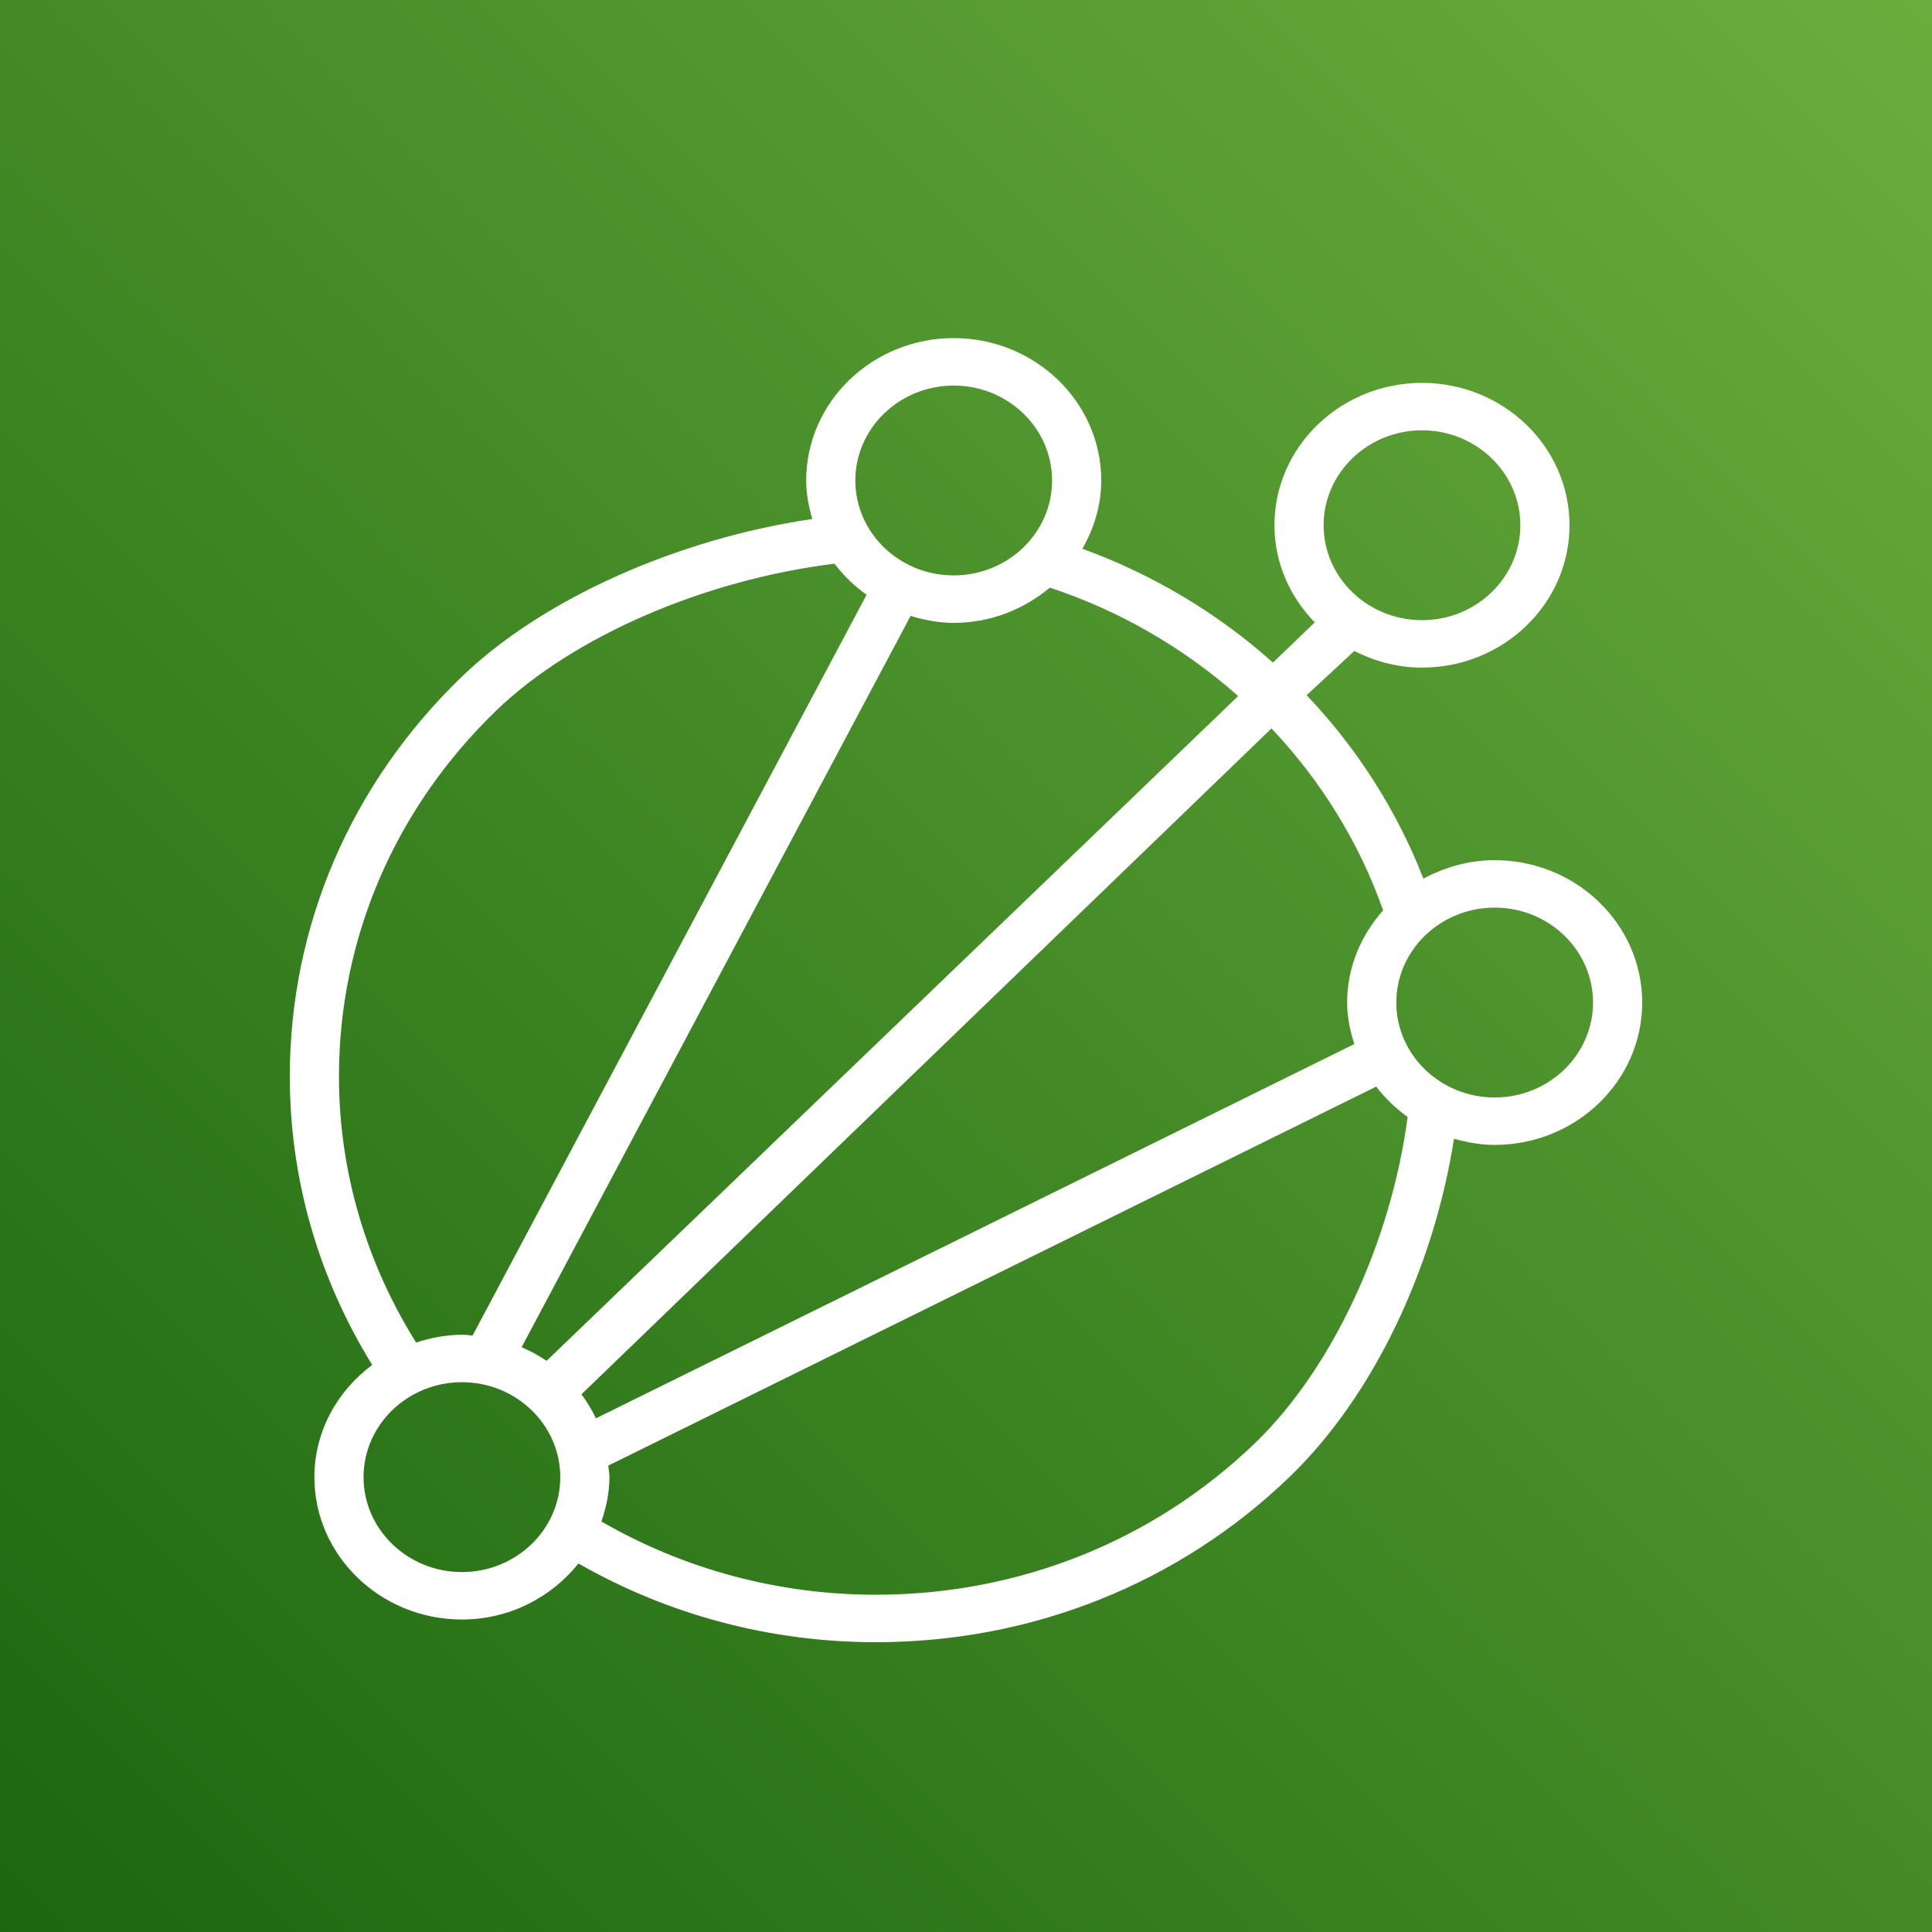
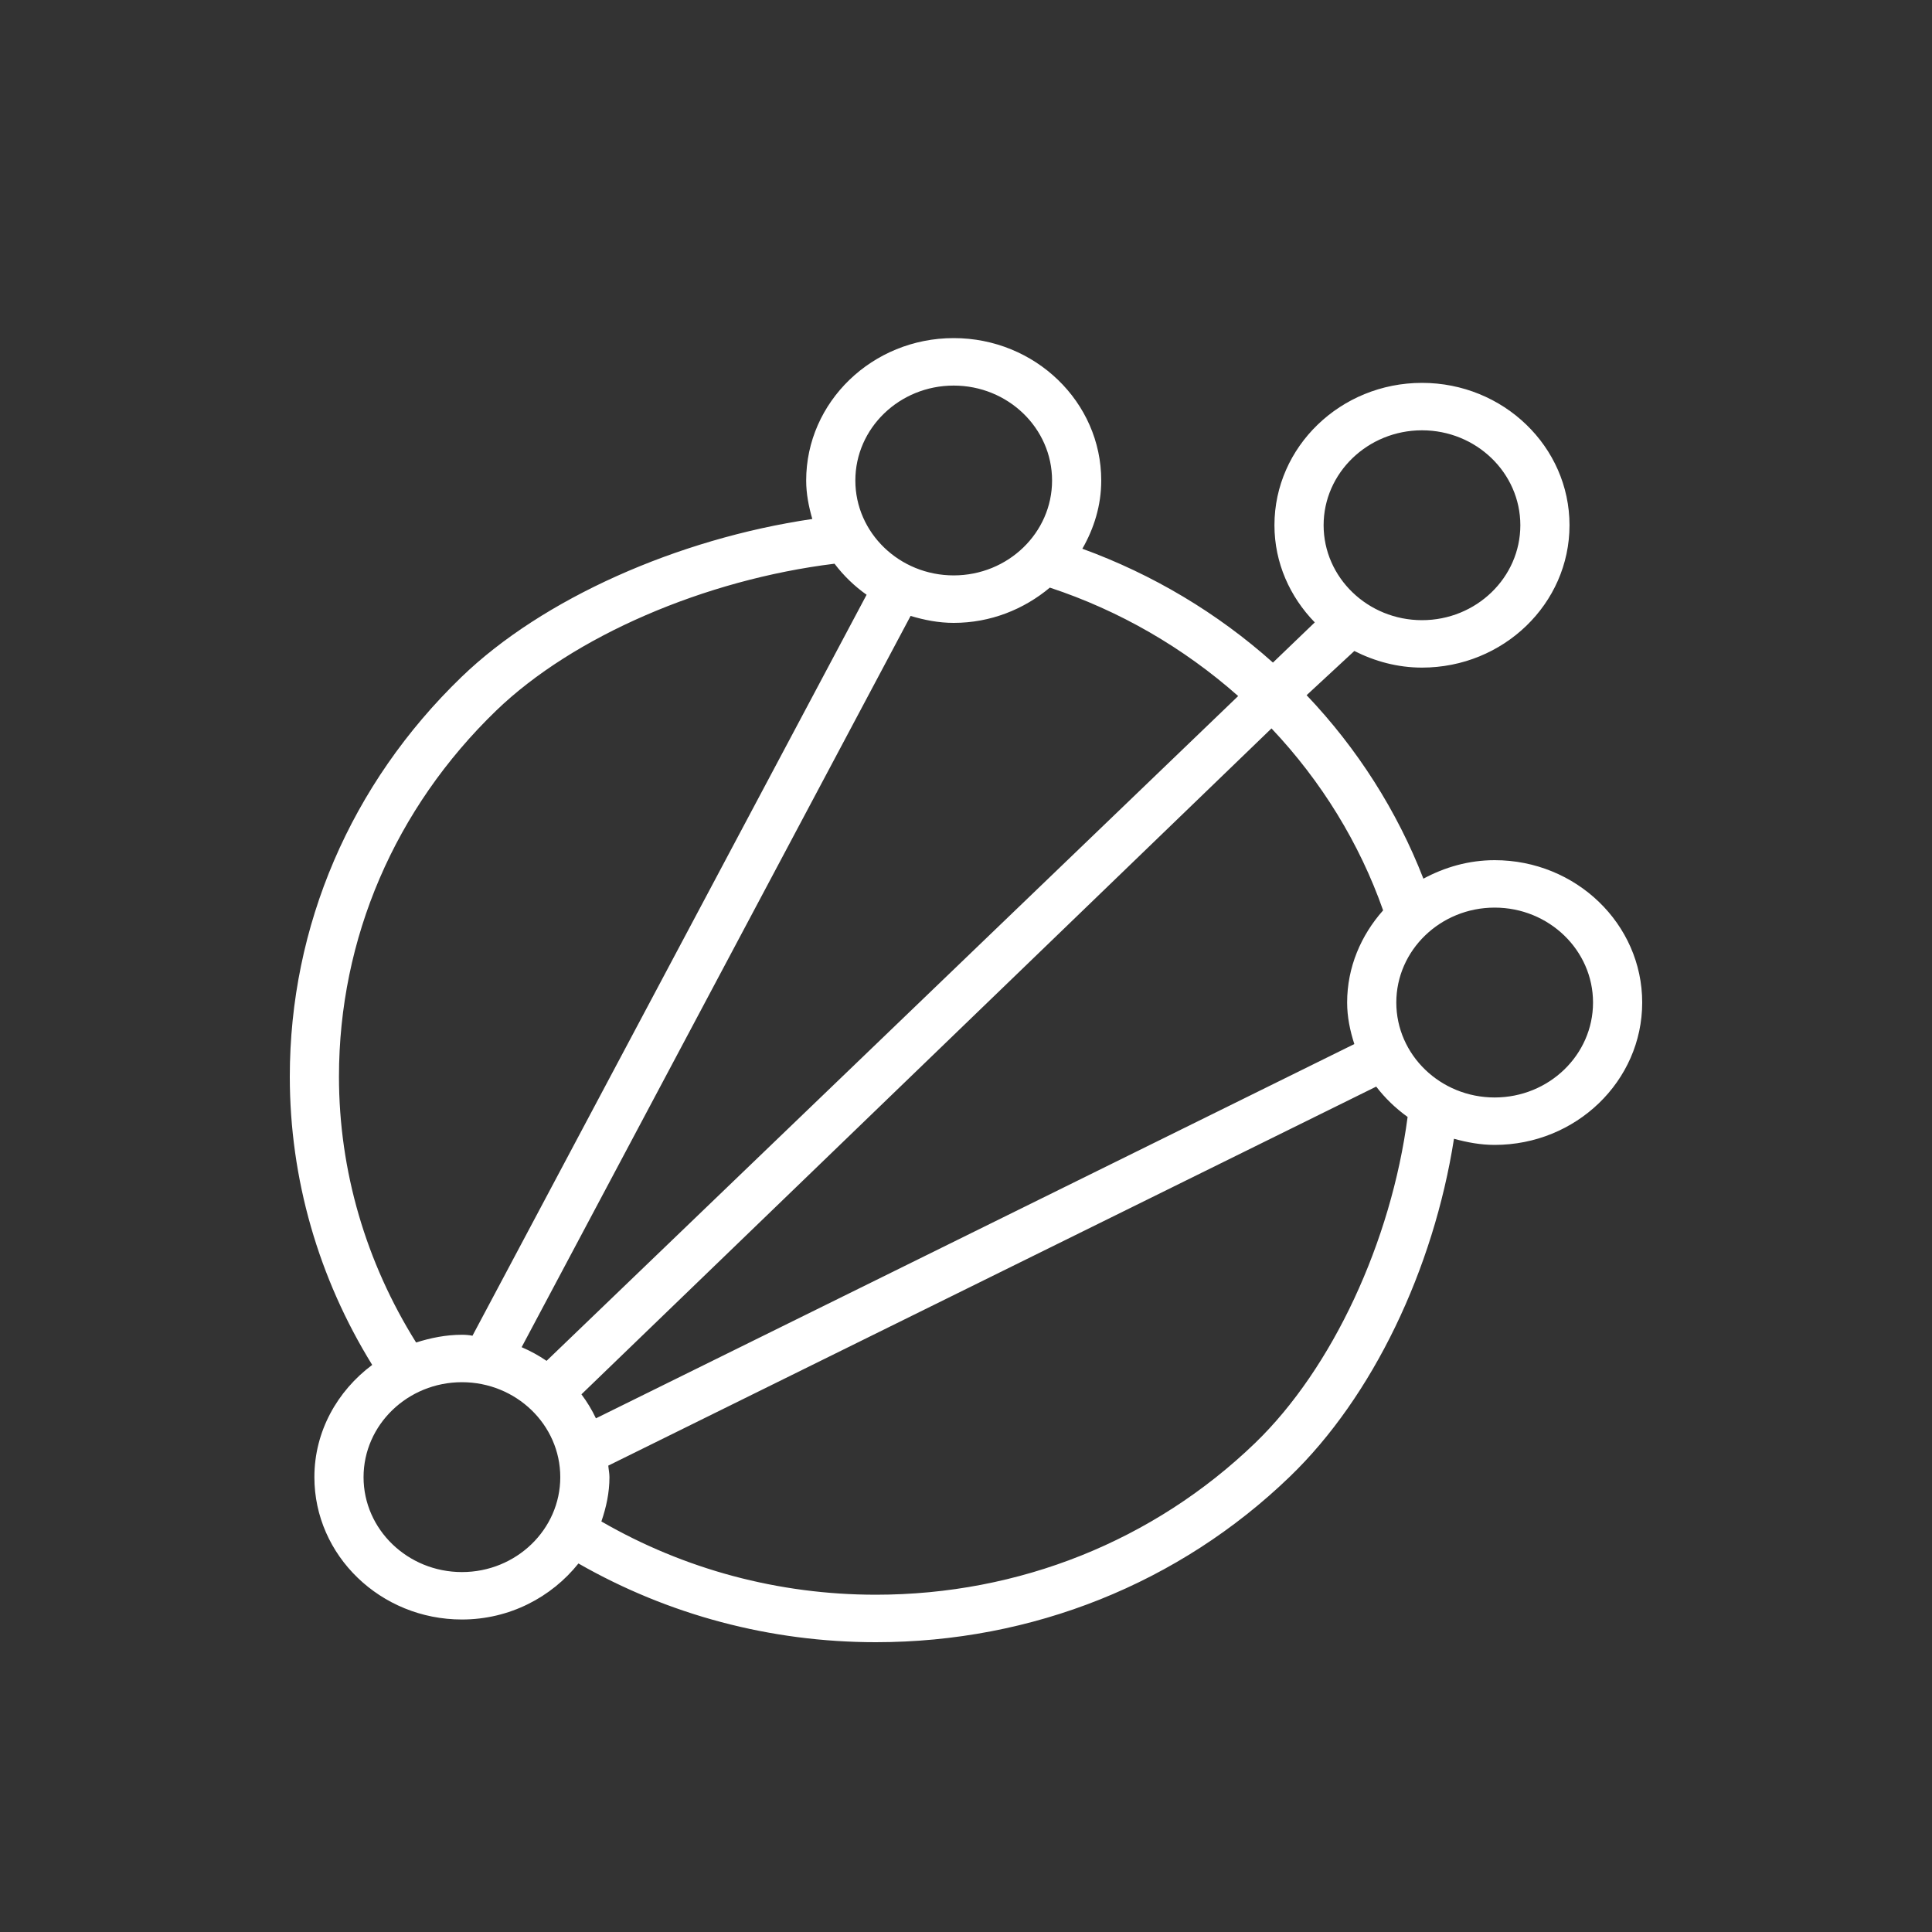
<svg xmlns="http://www.w3.org/2000/svg" width="40px" height="40px" viewBox="0 0 40 40" version="1.1">
  <rect x="0" y="0" width="40" height="40" fill="#333333" stroke="none" />
  <title>Icon-Architecture/32/Arch_AWS-IoT-Analytics_32</title>
  <desc>Created with Sketch.</desc>
  <defs>
    <linearGradient x1="0%" y1="100%" x2="100%" y2="0%" id="linearGradient-1">
      <stop stop-color="#1B660F" offset="0%" />
      <stop stop-color="#6CAE3E" offset="100%" />
    </linearGradient>
  </defs>
  <g id="Icon-Architecture/32/Arch_AWS-IoT-Analytics_32" stroke="none" stroke-width="1" fill="none" fill-rule="evenodd">
    <g id="Icon-Architecture-BG/32/Internet-of-Things" fill="url(#linearGradient-1)">
-       <rect id="Rectangle" x="0" y="0" width="40" height="40" />
-     </g>
+       </g>
    <path d="M30.945,22.722 C29.822,22.722 28.909,21.84 28.909,20.756 C28.909,19.673 29.822,18.791 30.945,18.791 C32.069,18.791 32.982,19.673 32.982,20.756 C32.982,21.84 32.069,22.722 30.945,22.722 L30.945,22.722 Z M25.987,29.875 C23.886,31.901 21.098,33.017 18.134,33.017 C16.116,33.017 14.165,32.491 12.451,31.5 C12.551,31.209 12.618,30.905 12.618,30.583 C12.618,30.501 12.6,30.423 12.594,30.344 L28.493,22.497 C28.676,22.736 28.895,22.947 29.143,23.125 C28.803,25.707 27.586,28.33 25.987,29.875 L25.987,29.875 Z M9.564,32.548 C8.441,32.548 7.527,31.666 7.527,30.583 C7.527,29.499 8.441,28.617 9.564,28.617 C10.687,28.617 11.6,29.499 11.6,30.583 C11.6,31.666 10.687,32.548 9.564,32.548 L9.564,32.548 Z M7.018,22.291 C7.018,19.43 8.175,16.739 10.274,14.711 C11.869,13.173 14.591,12.001 17.278,11.671 C17.465,11.918 17.688,12.134 17.942,12.314 L9.782,27.655 C9.71,27.64 9.638,27.635 9.564,27.635 C9.231,27.635 8.915,27.7 8.615,27.795 C7.578,26.138 7.018,24.244 7.018,22.291 L7.018,22.291 Z M19.745,7.983 C20.869,7.983 21.782,8.864 21.782,9.948 C21.782,11.032 20.869,11.913 19.745,11.913 C18.622,11.913 17.709,11.032 17.709,9.948 C17.709,8.864 18.622,7.983 19.745,7.983 L19.745,7.983 Z M11.316,28.175 C11.155,28.065 10.982,27.97 10.8,27.892 L18.853,12.752 C19.137,12.837 19.433,12.896 19.745,12.896 C20.509,12.896 21.199,12.615 21.736,12.166 C23.173,12.64 24.502,13.408 25.635,14.411 L11.316,28.175 Z M29.441,8.909 C30.564,8.909 31.477,9.791 31.477,10.874 C31.477,11.958 30.564,12.84 29.441,12.84 C28.319,12.84 27.404,11.958 27.404,10.874 C27.404,9.791 28.319,8.909 29.441,8.909 L29.441,8.909 Z M12.038,28.868 L26.325,15.081 C27.358,16.174 28.147,17.458 28.636,18.848 C28.178,19.364 27.891,20.025 27.891,20.756 C27.891,21.058 27.952,21.343 28.04,21.616 L12.338,29.365 C12.255,29.189 12.154,29.023 12.038,28.868 L12.038,28.868 Z M30.945,17.809 C30.408,17.809 29.909,17.955 29.47,18.192 C28.926,16.793 28.106,15.501 27.052,14.393 L28.04,13.478 C28.462,13.691 28.933,13.822 29.441,13.822 C31.126,13.822 32.495,12.5 32.495,10.874 C32.495,9.249 31.126,7.927 29.441,7.927 C27.757,7.927 26.386,9.249 26.386,10.874 C26.386,11.654 26.708,12.359 27.221,12.886 L26.355,13.718 C25.204,12.689 23.862,11.89 22.409,11.361 C22.651,10.939 22.8,10.463 22.8,9.948 C22.8,8.323 21.43,7 19.745,7 C18.061,7 16.691,8.323 16.691,9.948 C16.691,10.226 16.744,10.489 16.818,10.745 C14.028,11.155 11.232,12.397 9.554,14.017 C7.263,16.23 6,19.168 6,22.291 C6,24.405 6.593,26.459 7.706,28.259 C6.984,28.798 6.509,29.634 6.509,30.583 C6.509,32.208 7.88,33.53 9.564,33.53 C10.548,33.53 11.417,33.07 11.976,32.37 C13.835,33.434 15.949,34 18.134,34 C21.37,34 24.415,32.782 26.707,30.57 C28.416,28.922 29.679,26.286 30.103,23.577 C30.373,23.651 30.651,23.704 30.945,23.704 C32.63,23.704 34,22.382 34,20.756 C34,19.131 32.63,17.809 30.945,17.809 L30.945,17.809 Z" id="AWS-IoT-Analytics-_Icon_32_Squid" fill="#FFFFFF" />
  </g>
</svg>